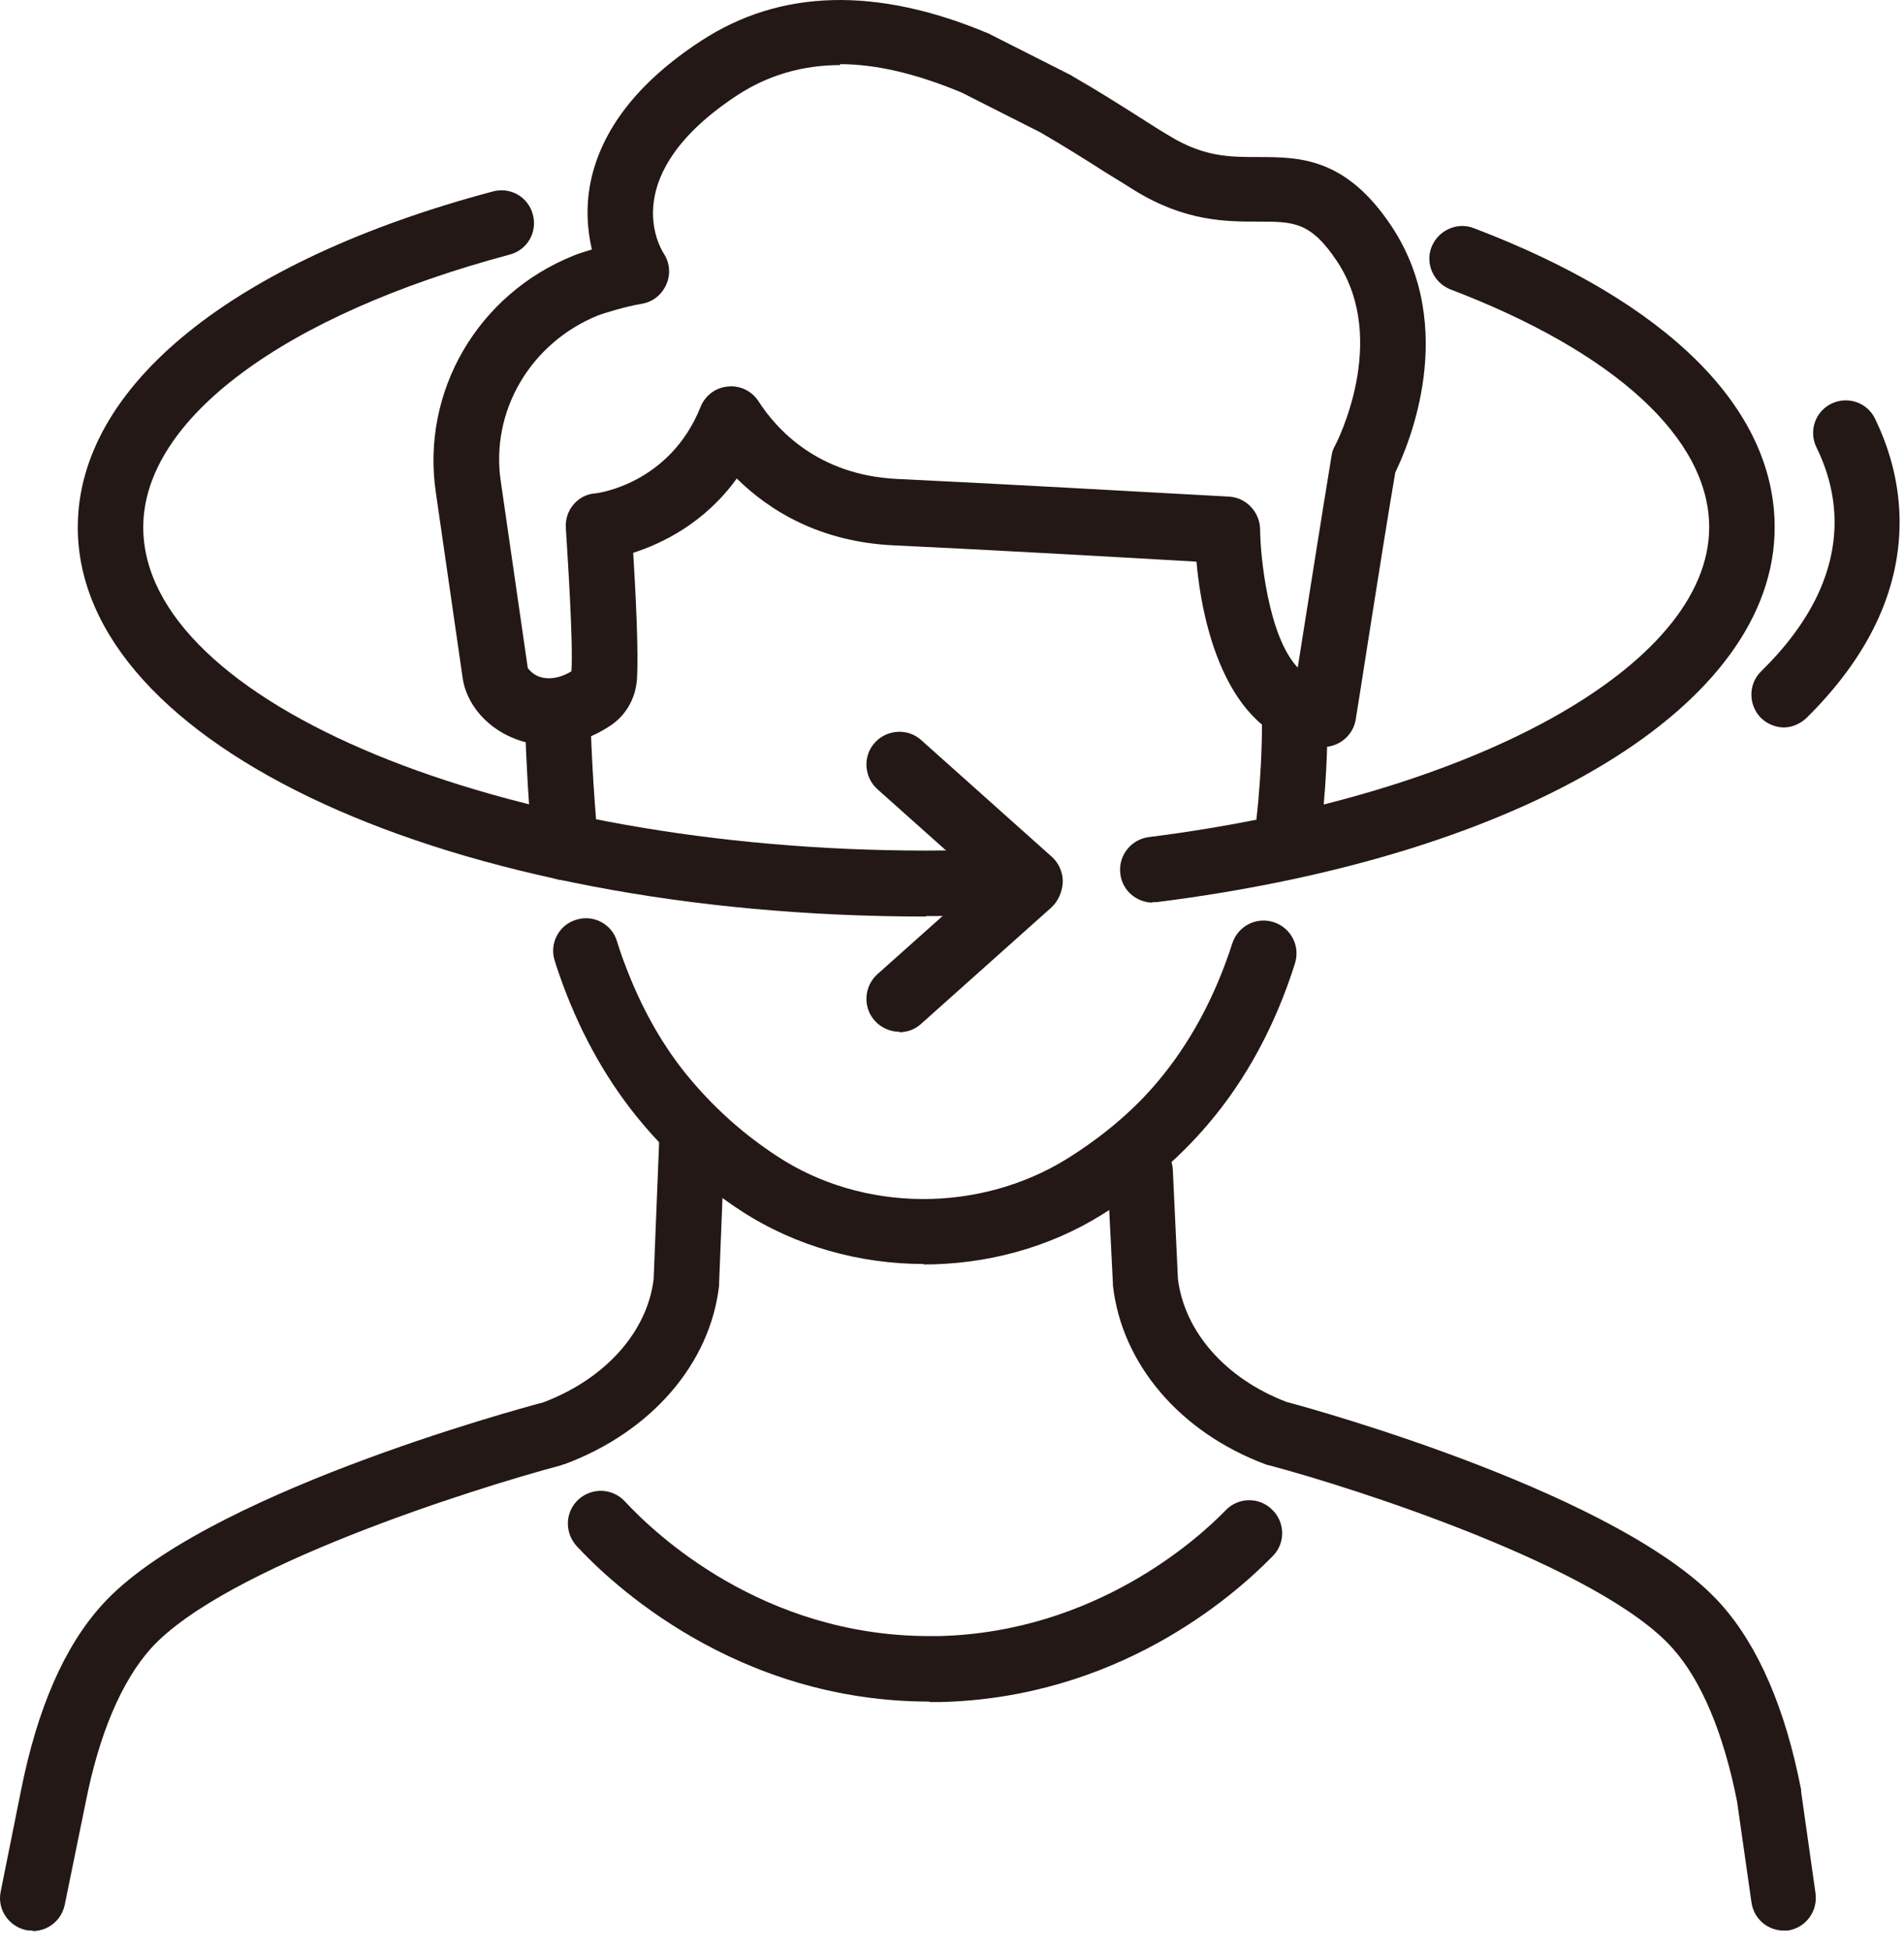
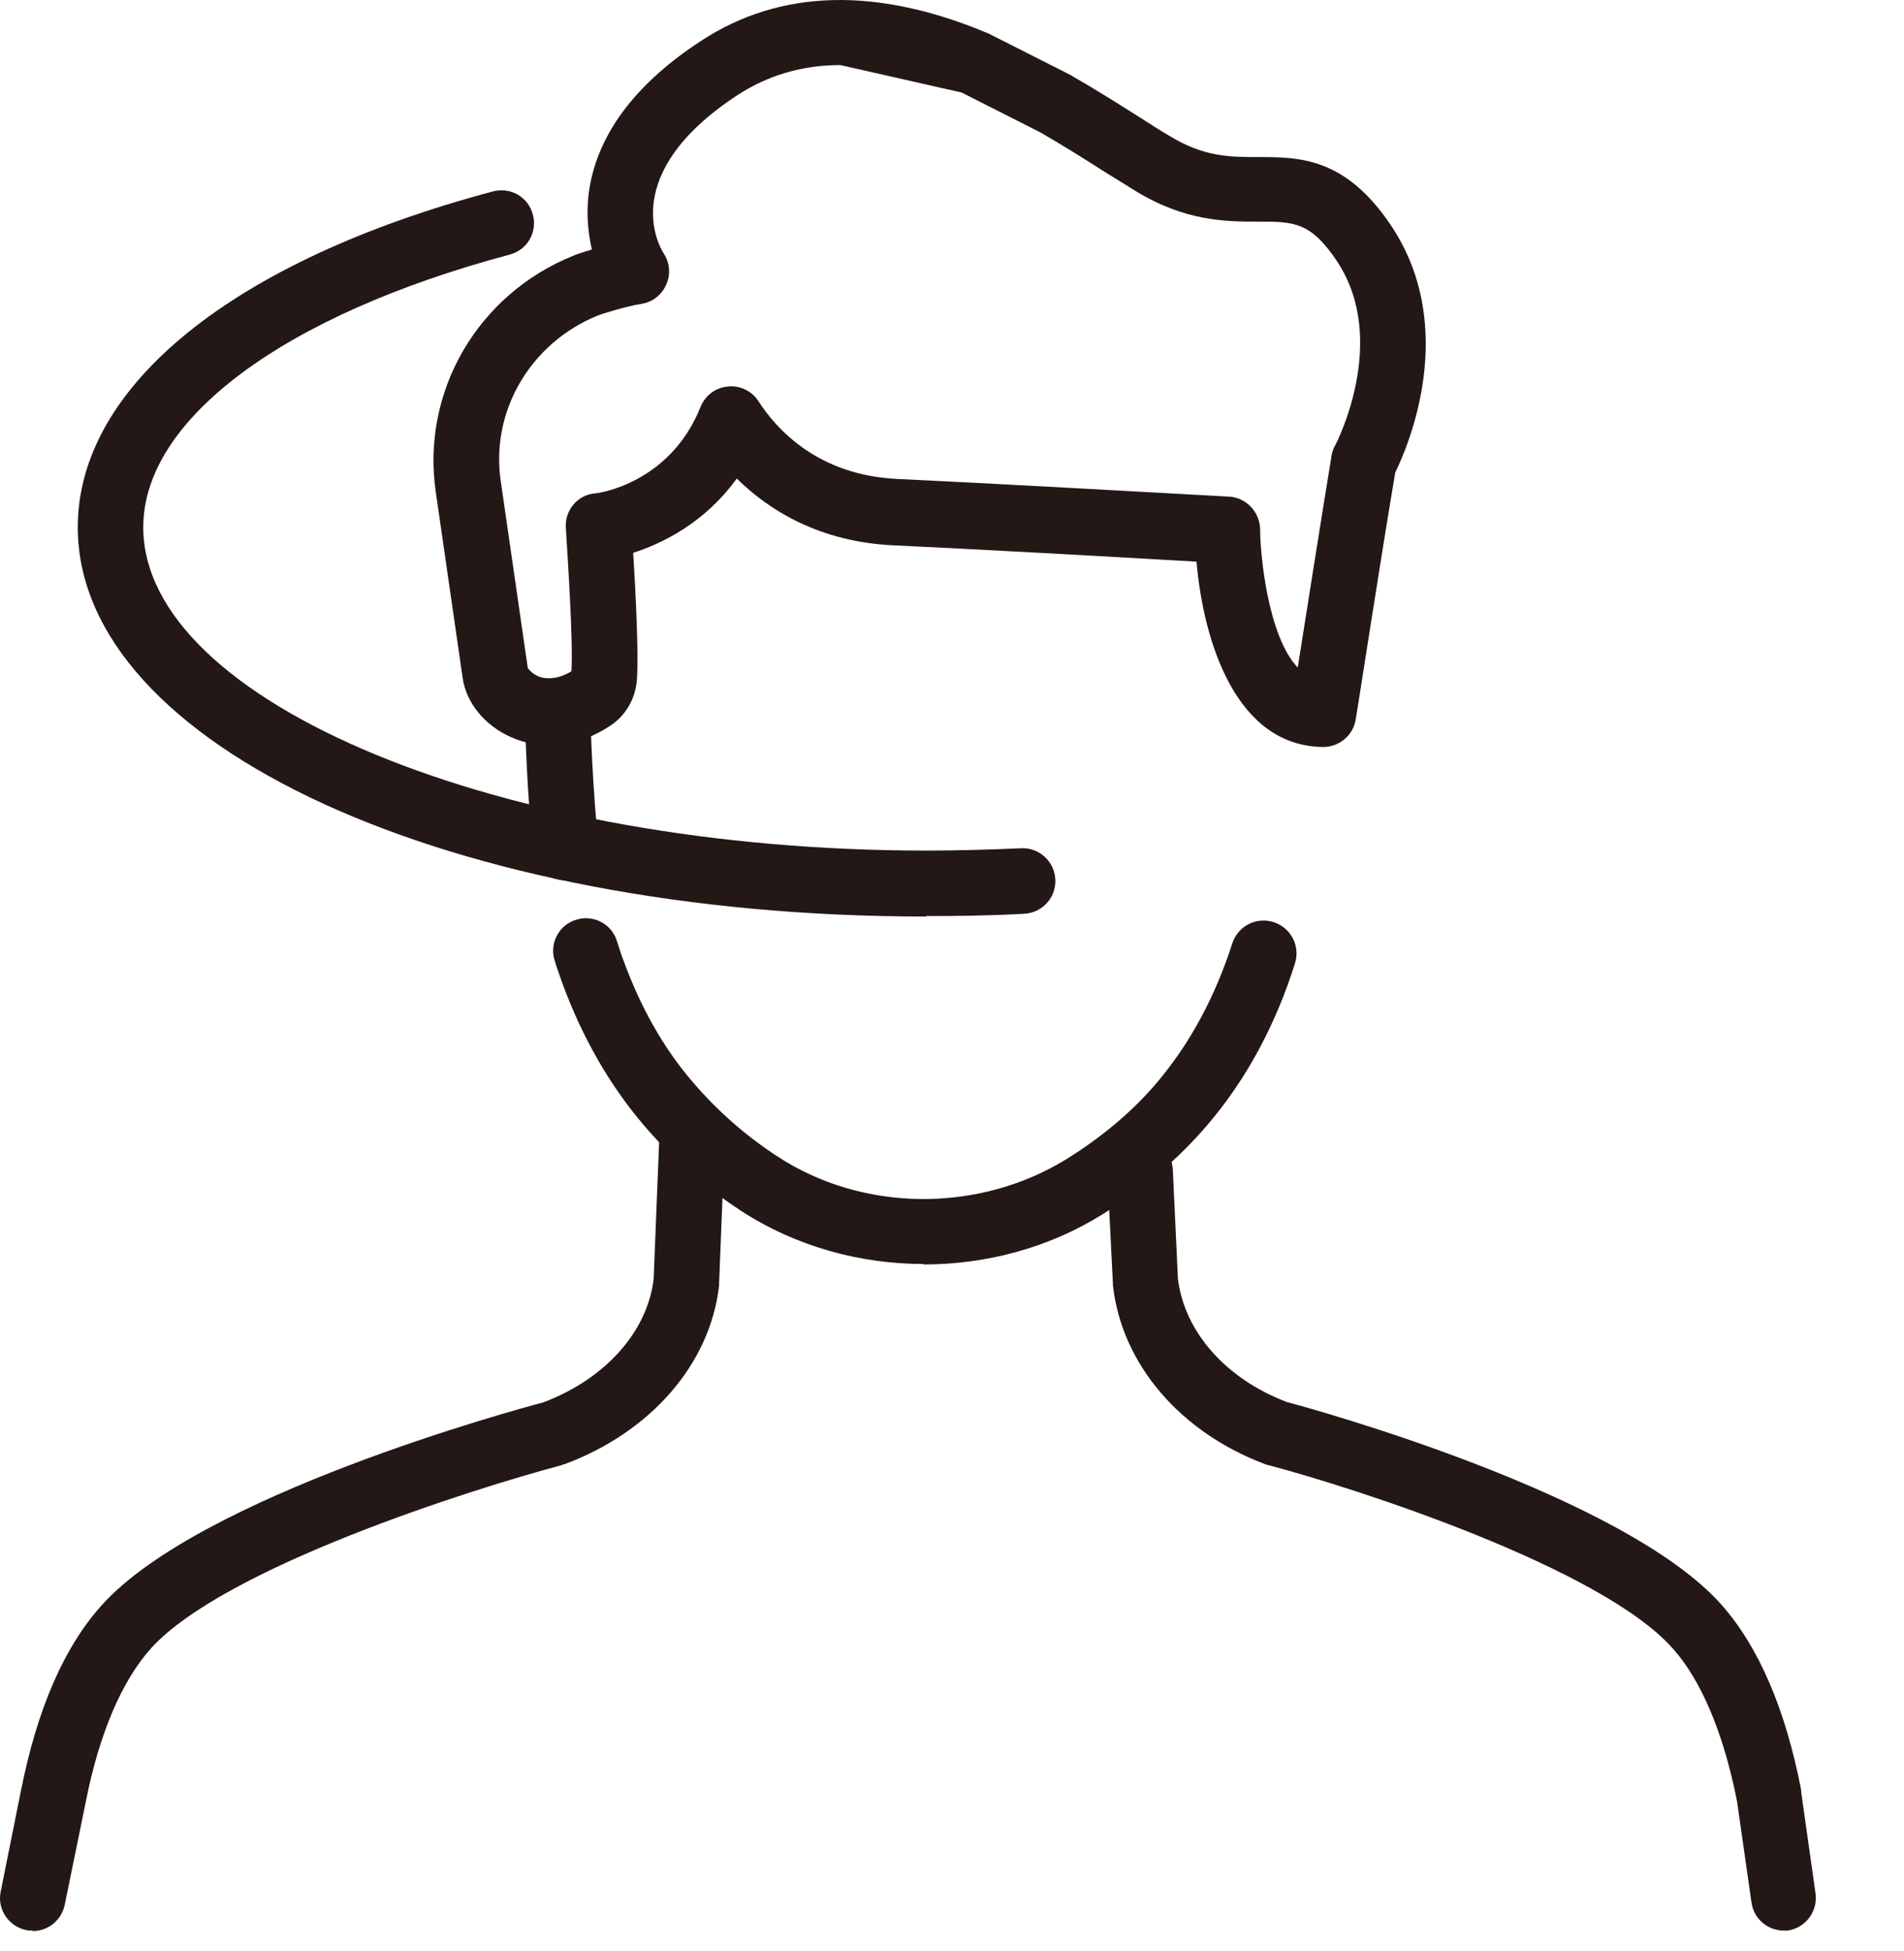
<svg xmlns="http://www.w3.org/2000/svg" width="41" height="42" viewBox="0 0 41 42" fill="none">
  <path d="M38.415 41.561C38.065 41.561 37.765 41.311 37.715 40.951L37.405 38.781C37.115 37.311 36.635 36.171 36.015 35.481C34.465 33.741 29.205 32.041 27.315 31.541C27.295 31.541 27.275 31.531 27.245 31.521C25.405 30.831 24.155 29.361 23.965 27.671C23.965 27.661 23.965 27.641 23.965 27.631L23.845 25.251C23.825 24.861 24.125 24.531 24.515 24.511C24.905 24.491 25.235 24.791 25.255 25.181L25.365 27.531C25.505 28.671 26.395 29.681 27.705 30.181C28.315 30.341 34.965 32.181 37.065 34.541C37.865 35.441 38.445 36.781 38.785 38.531C38.785 38.541 38.785 38.551 38.785 38.571L39.095 40.761C39.145 41.151 38.885 41.501 38.495 41.561C38.465 41.561 38.425 41.561 38.395 41.561H38.415Z" fill="#231815" />
-   <path d="M28.395 18.331L26.995 18.151C27.165 16.861 27.175 15.901 27.175 15.581V15.531L28.585 15.541V15.591C28.585 15.931 28.575 16.951 28.395 18.331Z" fill="#231815" />
  <path d="M19.895 27.211C18.515 27.211 17.135 26.831 15.965 26.071C15.165 25.551 14.455 24.921 13.845 24.201C13.115 23.341 12.535 22.321 12.115 21.181C12.055 21.011 11.995 20.851 11.945 20.681C11.825 20.311 12.035 19.911 12.405 19.801C12.775 19.681 13.175 19.891 13.285 20.261C13.335 20.411 13.375 20.551 13.435 20.701C13.795 21.681 14.285 22.561 14.915 23.291C15.435 23.901 16.045 24.441 16.735 24.891C18.575 26.101 21.085 26.121 22.985 24.941C23.735 24.471 24.395 23.921 24.925 23.291C25.625 22.461 26.165 21.461 26.535 20.311C26.655 19.941 27.045 19.731 27.425 19.851C27.795 19.971 28.005 20.361 27.885 20.741C27.465 22.071 26.835 23.241 26.005 24.211C25.375 24.951 24.605 25.601 23.725 26.151C22.565 26.871 21.225 27.221 19.885 27.221L19.895 27.211Z" fill="#231815" />
  <path d="M12.175 18.951C11.815 18.951 11.505 18.681 11.475 18.311C11.355 17.101 11.305 15.721 11.305 15.381C11.305 14.991 11.615 14.671 12.005 14.671C12.395 14.671 12.705 14.981 12.715 15.371C12.715 15.651 12.765 17.011 12.885 18.171C12.925 18.561 12.645 18.901 12.255 18.941C12.235 18.941 12.205 18.941 12.185 18.941L12.175 18.951Z" fill="#231815" />
  <path d="M0.705 41.561C0.705 41.561 0.615 41.561 0.565 41.551C0.185 41.471 -0.065 41.101 0.015 40.721L0.455 38.531C0.805 36.781 1.385 35.441 2.205 34.541C4.335 32.191 11.085 30.351 11.695 30.191C13.025 29.691 13.935 28.681 14.075 27.541L14.195 24.551C14.205 24.161 14.525 23.861 14.925 23.871C15.315 23.891 15.615 24.211 15.605 24.601L15.485 27.621C15.485 27.621 15.485 27.661 15.485 27.671C15.295 29.361 14.015 30.831 12.155 31.521C12.135 31.521 12.115 31.531 12.095 31.541C10.175 32.051 4.835 33.741 3.255 35.481C2.625 36.181 2.135 37.321 1.845 38.801L1.395 41.001C1.325 41.341 1.035 41.571 0.705 41.571V41.561Z" fill="#231815" />
-   <path d="M28.515 16.081C26.615 16.081 25.915 13.811 25.765 12.091C23.865 11.981 20.995 11.821 19.265 11.741C17.645 11.671 16.555 10.981 15.865 10.301C15.175 11.261 14.255 11.701 13.635 11.901C13.685 12.701 13.755 14.051 13.715 14.631C13.685 15.041 13.475 15.401 13.145 15.621C12.455 16.081 11.665 16.171 10.985 15.861C10.435 15.611 10.045 15.131 9.965 14.611L9.385 10.601C9.065 8.431 10.285 6.331 12.355 5.501C12.425 5.471 12.575 5.421 12.745 5.371C12.655 4.981 12.605 4.491 12.715 3.931C12.945 2.791 13.745 1.761 15.095 0.881C16.805 -0.239 18.885 -0.289 21.285 0.721C21.295 0.721 21.315 0.731 21.325 0.741L23.065 1.621C23.065 1.621 23.085 1.631 23.095 1.641C23.635 1.951 24.125 2.261 24.565 2.541C24.785 2.681 24.985 2.811 25.175 2.921C25.925 3.381 26.485 3.381 27.085 3.381C27.975 3.381 28.975 3.381 29.965 4.871C31.415 7.061 30.325 9.601 30.045 10.171C29.745 11.931 29.205 15.451 29.195 15.481C29.145 15.821 28.845 16.081 28.495 16.081H28.515ZM18.095 1.401C17.275 1.401 16.535 1.621 15.875 2.051C13.305 3.741 14.185 5.291 14.295 5.461C14.425 5.661 14.445 5.911 14.345 6.131C14.245 6.351 14.055 6.501 13.815 6.541C13.495 6.591 12.975 6.751 12.875 6.791C11.425 7.381 10.555 8.851 10.785 10.371L11.365 14.381C11.365 14.381 11.445 14.501 11.595 14.561C11.715 14.611 11.975 14.651 12.305 14.451C12.345 13.821 12.225 12.031 12.185 11.371C12.155 10.991 12.435 10.651 12.815 10.621C12.875 10.621 14.425 10.411 15.085 8.761C15.185 8.511 15.415 8.341 15.675 8.321C15.935 8.291 16.195 8.421 16.335 8.641C16.715 9.231 17.605 10.231 19.325 10.311C21.265 10.401 24.635 10.591 26.465 10.691C26.835 10.711 27.125 11.021 27.135 11.391C27.135 11.941 27.305 13.701 27.945 14.371C28.135 13.171 28.475 11.011 28.675 9.801C28.685 9.721 28.715 9.651 28.755 9.581C28.765 9.561 29.925 7.341 28.795 5.631C28.225 4.771 27.855 4.771 27.095 4.771C26.405 4.771 25.525 4.771 24.435 4.101C24.245 3.981 24.035 3.851 23.805 3.711C23.385 3.441 22.905 3.141 22.405 2.851L20.705 1.991C19.745 1.591 18.875 1.381 18.085 1.381L18.095 1.401Z" fill="#231815" />
-   <path d="M24.825 19.431C24.475 19.431 24.165 19.171 24.125 18.811C24.075 18.421 24.355 18.071 24.735 18.021C31.725 17.141 36.805 14.331 36.805 11.351C36.805 9.441 34.775 7.581 31.235 6.231C30.875 6.091 30.685 5.681 30.825 5.321C30.965 4.961 31.375 4.771 31.735 4.911C35.915 6.501 38.215 8.791 38.215 11.351C38.215 15.181 32.865 18.421 24.905 19.421C24.875 19.421 24.845 19.421 24.815 19.421L24.825 19.431Z" fill="#231815" />
-   <path d="M38.425 15.661C38.245 15.661 38.055 15.591 37.915 15.451C37.645 15.171 37.645 14.721 37.925 14.451C38.975 13.421 39.505 12.341 39.505 11.241C39.505 10.701 39.375 10.161 39.115 9.631C38.945 9.281 39.085 8.861 39.435 8.691C39.785 8.521 40.205 8.661 40.375 9.011C40.725 9.731 40.905 10.481 40.905 11.241C40.905 12.731 40.225 14.151 38.895 15.461C38.755 15.591 38.575 15.661 38.405 15.661H38.425Z" fill="#231815" />
+   <path d="M28.515 16.081C26.615 16.081 25.915 13.811 25.765 12.091C23.865 11.981 20.995 11.821 19.265 11.741C17.645 11.671 16.555 10.981 15.865 10.301C15.175 11.261 14.255 11.701 13.635 11.901C13.685 12.701 13.755 14.051 13.715 14.631C13.685 15.041 13.475 15.401 13.145 15.621C12.455 16.081 11.665 16.171 10.985 15.861C10.435 15.611 10.045 15.131 9.965 14.611L9.385 10.601C9.065 8.431 10.285 6.331 12.355 5.501C12.425 5.471 12.575 5.421 12.745 5.371C12.655 4.981 12.605 4.491 12.715 3.931C12.945 2.791 13.745 1.761 15.095 0.881C16.805 -0.239 18.885 -0.289 21.285 0.721C21.295 0.721 21.315 0.731 21.325 0.741L23.065 1.621C23.065 1.621 23.085 1.631 23.095 1.641C23.635 1.951 24.125 2.261 24.565 2.541C24.785 2.681 24.985 2.811 25.175 2.921C25.925 3.381 26.485 3.381 27.085 3.381C27.975 3.381 28.975 3.381 29.965 4.871C31.415 7.061 30.325 9.601 30.045 10.171C29.745 11.931 29.205 15.451 29.195 15.481C29.145 15.821 28.845 16.081 28.495 16.081H28.515ZM18.095 1.401C17.275 1.401 16.535 1.621 15.875 2.051C13.305 3.741 14.185 5.291 14.295 5.461C14.425 5.661 14.445 5.911 14.345 6.131C14.245 6.351 14.055 6.501 13.815 6.541C13.495 6.591 12.975 6.751 12.875 6.791C11.425 7.381 10.555 8.851 10.785 10.371L11.365 14.381C11.365 14.381 11.445 14.501 11.595 14.561C11.715 14.611 11.975 14.651 12.305 14.451C12.345 13.821 12.225 12.031 12.185 11.371C12.155 10.991 12.435 10.651 12.815 10.621C12.875 10.621 14.425 10.411 15.085 8.761C15.185 8.511 15.415 8.341 15.675 8.321C15.935 8.291 16.195 8.421 16.335 8.641C16.715 9.231 17.605 10.231 19.325 10.311C21.265 10.401 24.635 10.591 26.465 10.691C26.835 10.711 27.125 11.021 27.135 11.391C27.135 11.941 27.305 13.701 27.945 14.371C28.135 13.171 28.475 11.011 28.675 9.801C28.685 9.721 28.715 9.651 28.755 9.581C28.765 9.561 29.925 7.341 28.795 5.631C28.225 4.771 27.855 4.771 27.095 4.771C26.405 4.771 25.525 4.771 24.435 4.101C24.245 3.981 24.035 3.851 23.805 3.711C23.385 3.441 22.905 3.141 22.405 2.851L20.705 1.991L18.095 1.401Z" fill="#231815" />
  <path d="M19.945 19.731C9.695 19.731 1.675 16.051 1.675 11.351C1.675 8.321 5.015 5.611 10.615 4.121C10.995 4.021 11.375 4.241 11.475 4.621C11.575 5.001 11.355 5.381 10.975 5.481C6.105 6.781 3.085 9.031 3.085 11.351C3.085 15.121 10.805 18.311 19.945 18.311C20.625 18.311 21.315 18.291 21.985 18.261C22.375 18.241 22.705 18.541 22.725 18.931C22.745 19.321 22.445 19.651 22.055 19.671C21.355 19.711 20.645 19.721 19.935 19.721L19.945 19.731Z" fill="#231815" />
-   <path d="M19.365 22.211C19.175 22.211 18.975 22.131 18.835 21.971C18.575 21.681 18.605 21.231 18.895 20.971L21.125 18.981L18.895 16.991C18.605 16.731 18.575 16.281 18.835 15.991C19.095 15.701 19.545 15.671 19.835 15.931L22.645 18.441C22.795 18.571 22.885 18.771 22.885 18.971C22.885 19.171 22.795 19.391 22.645 19.531L19.835 22.041C19.705 22.161 19.535 22.221 19.365 22.221V22.211Z" fill="#231815" />
-   <path d="M20.015 36.631C15.835 36.631 13.145 34.071 12.415 33.281C12.155 32.991 12.165 32.551 12.455 32.281C12.745 32.021 13.185 32.031 13.455 32.321C14.095 33.011 16.415 35.221 20.015 35.221C20.085 35.221 20.145 35.221 20.215 35.221C23.575 35.141 25.795 33.131 26.395 32.511C26.665 32.231 27.115 32.221 27.395 32.501C27.675 32.771 27.685 33.221 27.405 33.501C26.515 34.411 24.035 36.551 20.245 36.641C20.165 36.641 20.085 36.641 20.015 36.641V36.631Z" fill="#231815" />
</svg>